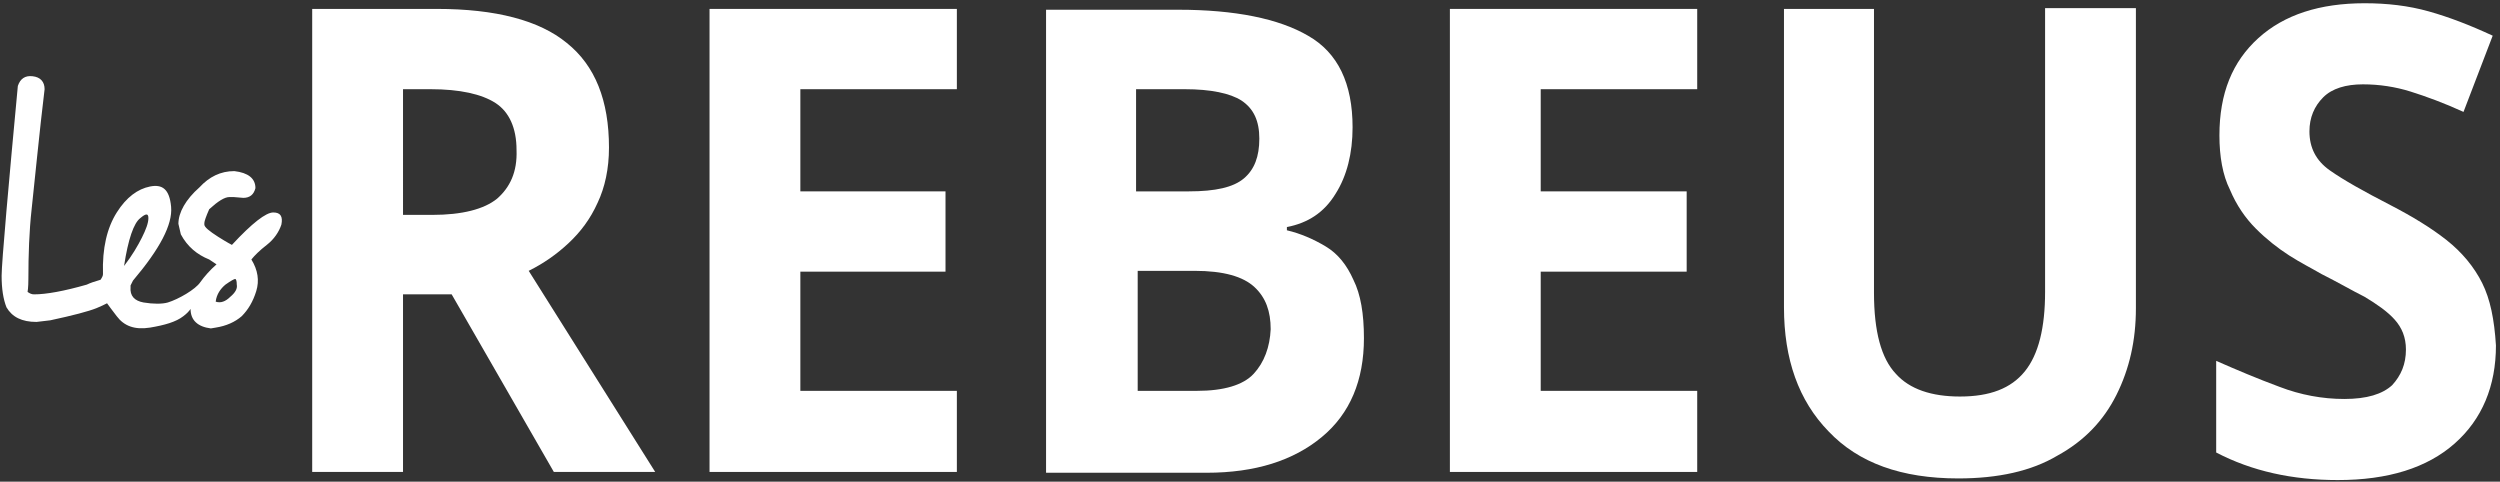
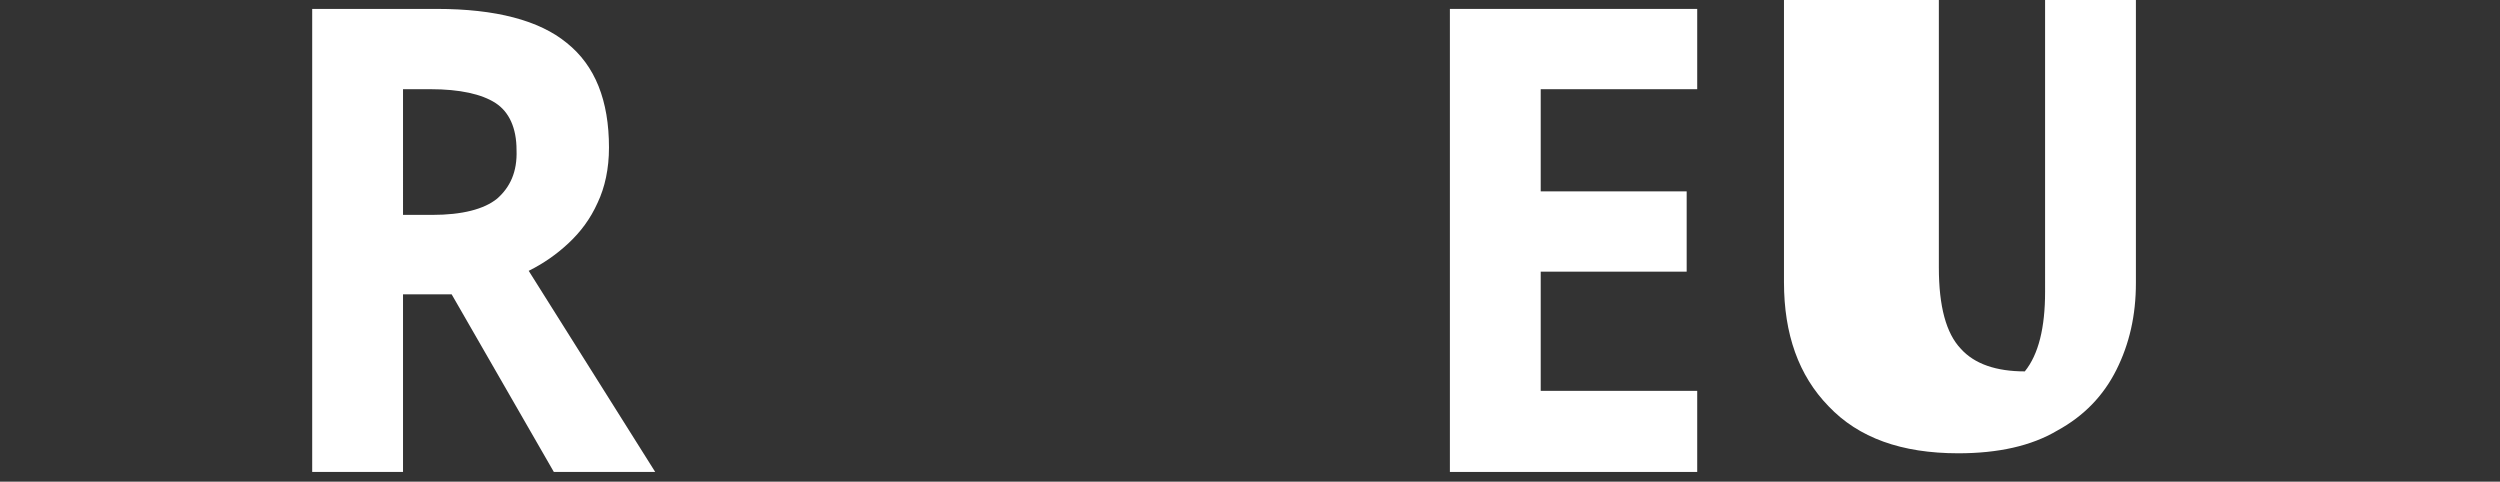
<svg xmlns="http://www.w3.org/2000/svg" version="1.1" id="Calque_1" x="0px" y="0px" viewBox="0 0 308.3 59.4" style="enable-background:new 0 0 308.3 59.4;" xml:space="preserve">
  <rect x="0" y="0" width="308.3" height="59.4" fill="#333333" stroke="none" />
  <style type="text/css">
	.st0{fill:#FFFFFF;}
</style>
  <g>
-     <path class="st0" d="M33.7,26.2c-0.9,0-2.6,1.3-5.1,4c0,0-0.6-0.3-1.7-1c-1.1-0.7-1.7-1.2-1.7-1.5v-0.2c0-0.2,0.2-0.8,0.6-1.7   c1.1-1,1.9-1.5,2.5-1.5h0.5l1.2,0.1c0.8,0,1.3-0.4,1.5-1.2c0-1.2-0.9-1.9-2.6-2.1c-1.7,0-3.1,0.7-4.3,2c-1.7,1.5-2.6,3.1-2.6,4.5   l0.3,1.3c0.8,1.5,2,2.5,3.5,3.1l0.9,0.6c-0.8,0.7-1.5,1.5-2,2.2c0,0,0,0,0,0c-0.6,0.9-2.7,2.1-4,2.5c-0.7,0.2-1.8,0.2-3,0   c-1.1-0.2-1.7-0.8-1.6-1.9v-0.2l0.3-0.6c3.3-3.9,4.9-6.9,4.7-9.1S20,22.7,18.5,23c-1.5,0.3-2.9,1.3-4.1,3.2s-1.8,4.4-1.7,7.6   c0,0.2-0.1,0.4-0.3,0.7c-0.7,0.2-1.3,0.4-1.7,0.6c-2.8,0.8-5,1.2-6.5,1.2c-0.3,0-0.5-0.1-0.8-0.3c0,0,0.1-0.5,0.1-1.6   c0-3,0.1-5.9,0.4-8.6s1-9.9,1.6-14.8C5.5,10.1,5,9.5,4,9.4c-0.9-0.1-1.5,0.3-1.8,1.2C1.1,22.3,0.2,32.4,0.2,34   c0,1.6,0.2,2.9,0.6,3.9c0.7,1.2,1.9,1.8,3.7,1.8l1.7-0.2c2.8-0.6,4.7-1.1,5.7-1.5c0.5-0.2,0.9-0.4,1.3-0.6c0.2,0.3,0.6,0.8,1.2,1.6   c0.9,1.2,2.2,1.7,4.1,1.4c1.8-0.3,3.2-0.7,4.1-1.4c0.4-0.3,0.7-0.6,0.9-0.9c0,1.4,0.9,2.2,2.5,2.4l0.6-0.1c1.3-0.2,2.4-0.7,3.2-1.4   c0.8-0.8,1.4-1.8,1.8-3.1c0.4-1.3,0.2-2.6-0.6-3.9c0.4-0.5,1-1.1,1.9-1.8c0.9-0.7,1.5-1.6,1.8-2.5C34.9,26.7,34.6,26.2,33.7,26.2z    M17.3,26.9c0.7-0.6,1-0.6,1,0c0,0.6-0.3,1.4-0.8,2.4c-0.5,1-1.2,2.2-2.2,3.5C15.8,29.5,16.5,27.5,17.3,26.9z M28.4,36.6   c-0.6,0.6-1.2,0.8-1.8,0.6c0.1-0.9,0.6-1.6,1.2-2.1c0.7-0.5,1.1-0.7,1.2-0.7c0.1,0,0.2,0.2,0.2,0.7C29.3,35.6,29,36.1,28.4,36.6z" />
    <path class="st0" d="M70.1,30c1.5-1.4,2.7-3,3.6-5c0.9-1.9,1.4-4.2,1.4-6.8c0-5.8-1.7-10.1-5.2-12.9c-3.4-2.8-8.8-4.2-16-4.2H38.5   v57.1h11.2V36.3h6l12.6,21.9h12.5L65.2,33.4C67,32.5,68.6,31.4,70.1,30z M61.3,24.5c-1.6,1.3-4.3,2-8,2h-3.6V11h3.4   c3.6,0,6.3,0.6,8,1.7c1.7,1.1,2.6,3.1,2.6,5.8C63.8,21.2,62.9,23.1,61.3,24.5z" />
-     <polygon class="st0" points="87.5,58.2 118,58.2 118,48.2 98.7,48.2 98.7,33.5 116.6,33.5 116.6,23.6 98.7,23.6 98.7,11 118,11    118,1.1 87.5,1.1  " />
-     <path class="st0" d="M163.5,30.4c-1.5-0.9-3.1-1.6-4.8-2v-0.4c2.6-0.5,4.6-1.8,6-4.1c1.4-2.2,2.1-5,2.1-8.2c0-5.4-1.8-9.2-5.5-11.3   c-3.6-2.1-9-3.2-16-3.2H129v57.1h19.8c6,0,10.7-1.5,14.2-4.4c3.5-2.9,5.2-7,5.2-12.2c0-3-0.4-5.4-1.3-7.2   C166.1,32.7,165,31.3,163.5,30.4z M140.2,11h5.9c3.2,0,5.6,0.5,7,1.4c1.5,1,2.2,2.5,2.2,4.7c0,2.2-0.6,3.8-1.9,4.9   c-1.3,1.1-3.5,1.6-6.8,1.6h-6.5V11z M154.6,46.1c-1.3,1.4-3.7,2.1-7,2.1h-7.3V33.4h7c3.6,0,6,0.7,7.4,2c1.4,1.3,2,3,2,5.2   C156.6,42.8,155.9,44.7,154.6,46.1z" />
    <polygon class="st0" points="178.8,58.2 209.3,58.2 209.3,48.2 190,48.2 190,33.5 208,33.5 208,23.6 190,23.6 190,11 209.3,11    209.3,1.1 178.8,1.1  " />
-     <path class="st0" d="M252.2,36c0,4.4-0.8,7.7-2.5,9.8c-1.7,2.1-4.3,3.1-8,3.1c-3.5,0-6.2-0.9-7.9-2.8c-1.8-1.9-2.7-5.2-2.7-10v-35   H220v36.8c0,6.4,1.8,11.5,5.5,15.3c3.7,3.9,9,5.8,16,5.8c4.9,0,9-0.9,12.2-2.8c3.3-1.8,5.7-4.3,7.3-7.5c1.6-3.2,2.4-6.7,2.4-10.7   v-37h-11.2V36z" />
-     <path class="st0" d="M306.1,34.9c-1-2-2.5-3.8-4.4-5.3c-1.9-1.5-4.2-2.9-6.9-4.3c-3.3-1.7-5.8-3.1-7.5-4.3   c-1.7-1.2-2.5-2.8-2.5-4.8c0-1.7,0.6-3.1,1.7-4.2c1.1-1.1,2.8-1.6,4.9-1.6c2,0,4,0.3,5.9,0.9c1.9,0.6,4.1,1.4,6.5,2.5l3.6-9.4   c-2.8-1.3-5.4-2.3-7.9-3c-2.5-0.7-5.1-1-7.9-1c-5.5,0-9.9,1.4-13.1,4.3c-3.2,2.9-4.8,6.8-4.8,12c0,2.6,0.4,4.9,1.3,6.7   c0.8,1.9,1.9,3.5,3.2,4.8c1.3,1.3,2.7,2.4,4.1,3.3c1.4,0.9,2.8,1.6,4,2.3c2,1,3.7,2,5.3,2.8c1.5,0.9,2.8,1.8,3.7,2.8   c0.9,1,1.4,2.2,1.4,3.7c0,1.8-0.6,3.2-1.7,4.4c-1.2,1.1-3.1,1.7-5.9,1.7c-2.7,0-5.4-0.5-8-1.5c-2.7-1-5.3-2.1-7.8-3.2v11.3   c4.4,2.3,9.4,3.4,15,3.4c6.2,0,11-1.5,14.4-4.5c3.4-3,5.1-7.1,5.1-12.1C307.6,39.4,307.1,36.9,306.1,34.9z" />
+     <path class="st0" d="M252.2,36c0,4.4-0.8,7.7-2.5,9.8c-3.5,0-6.2-0.9-7.9-2.8c-1.8-1.9-2.7-5.2-2.7-10v-35   H220v36.8c0,6.4,1.8,11.5,5.5,15.3c3.7,3.9,9,5.8,16,5.8c4.9,0,9-0.9,12.2-2.8c3.3-1.8,5.7-4.3,7.3-7.5c1.6-3.2,2.4-6.7,2.4-10.7   v-37h-11.2V36z" />
  </g>
</svg>